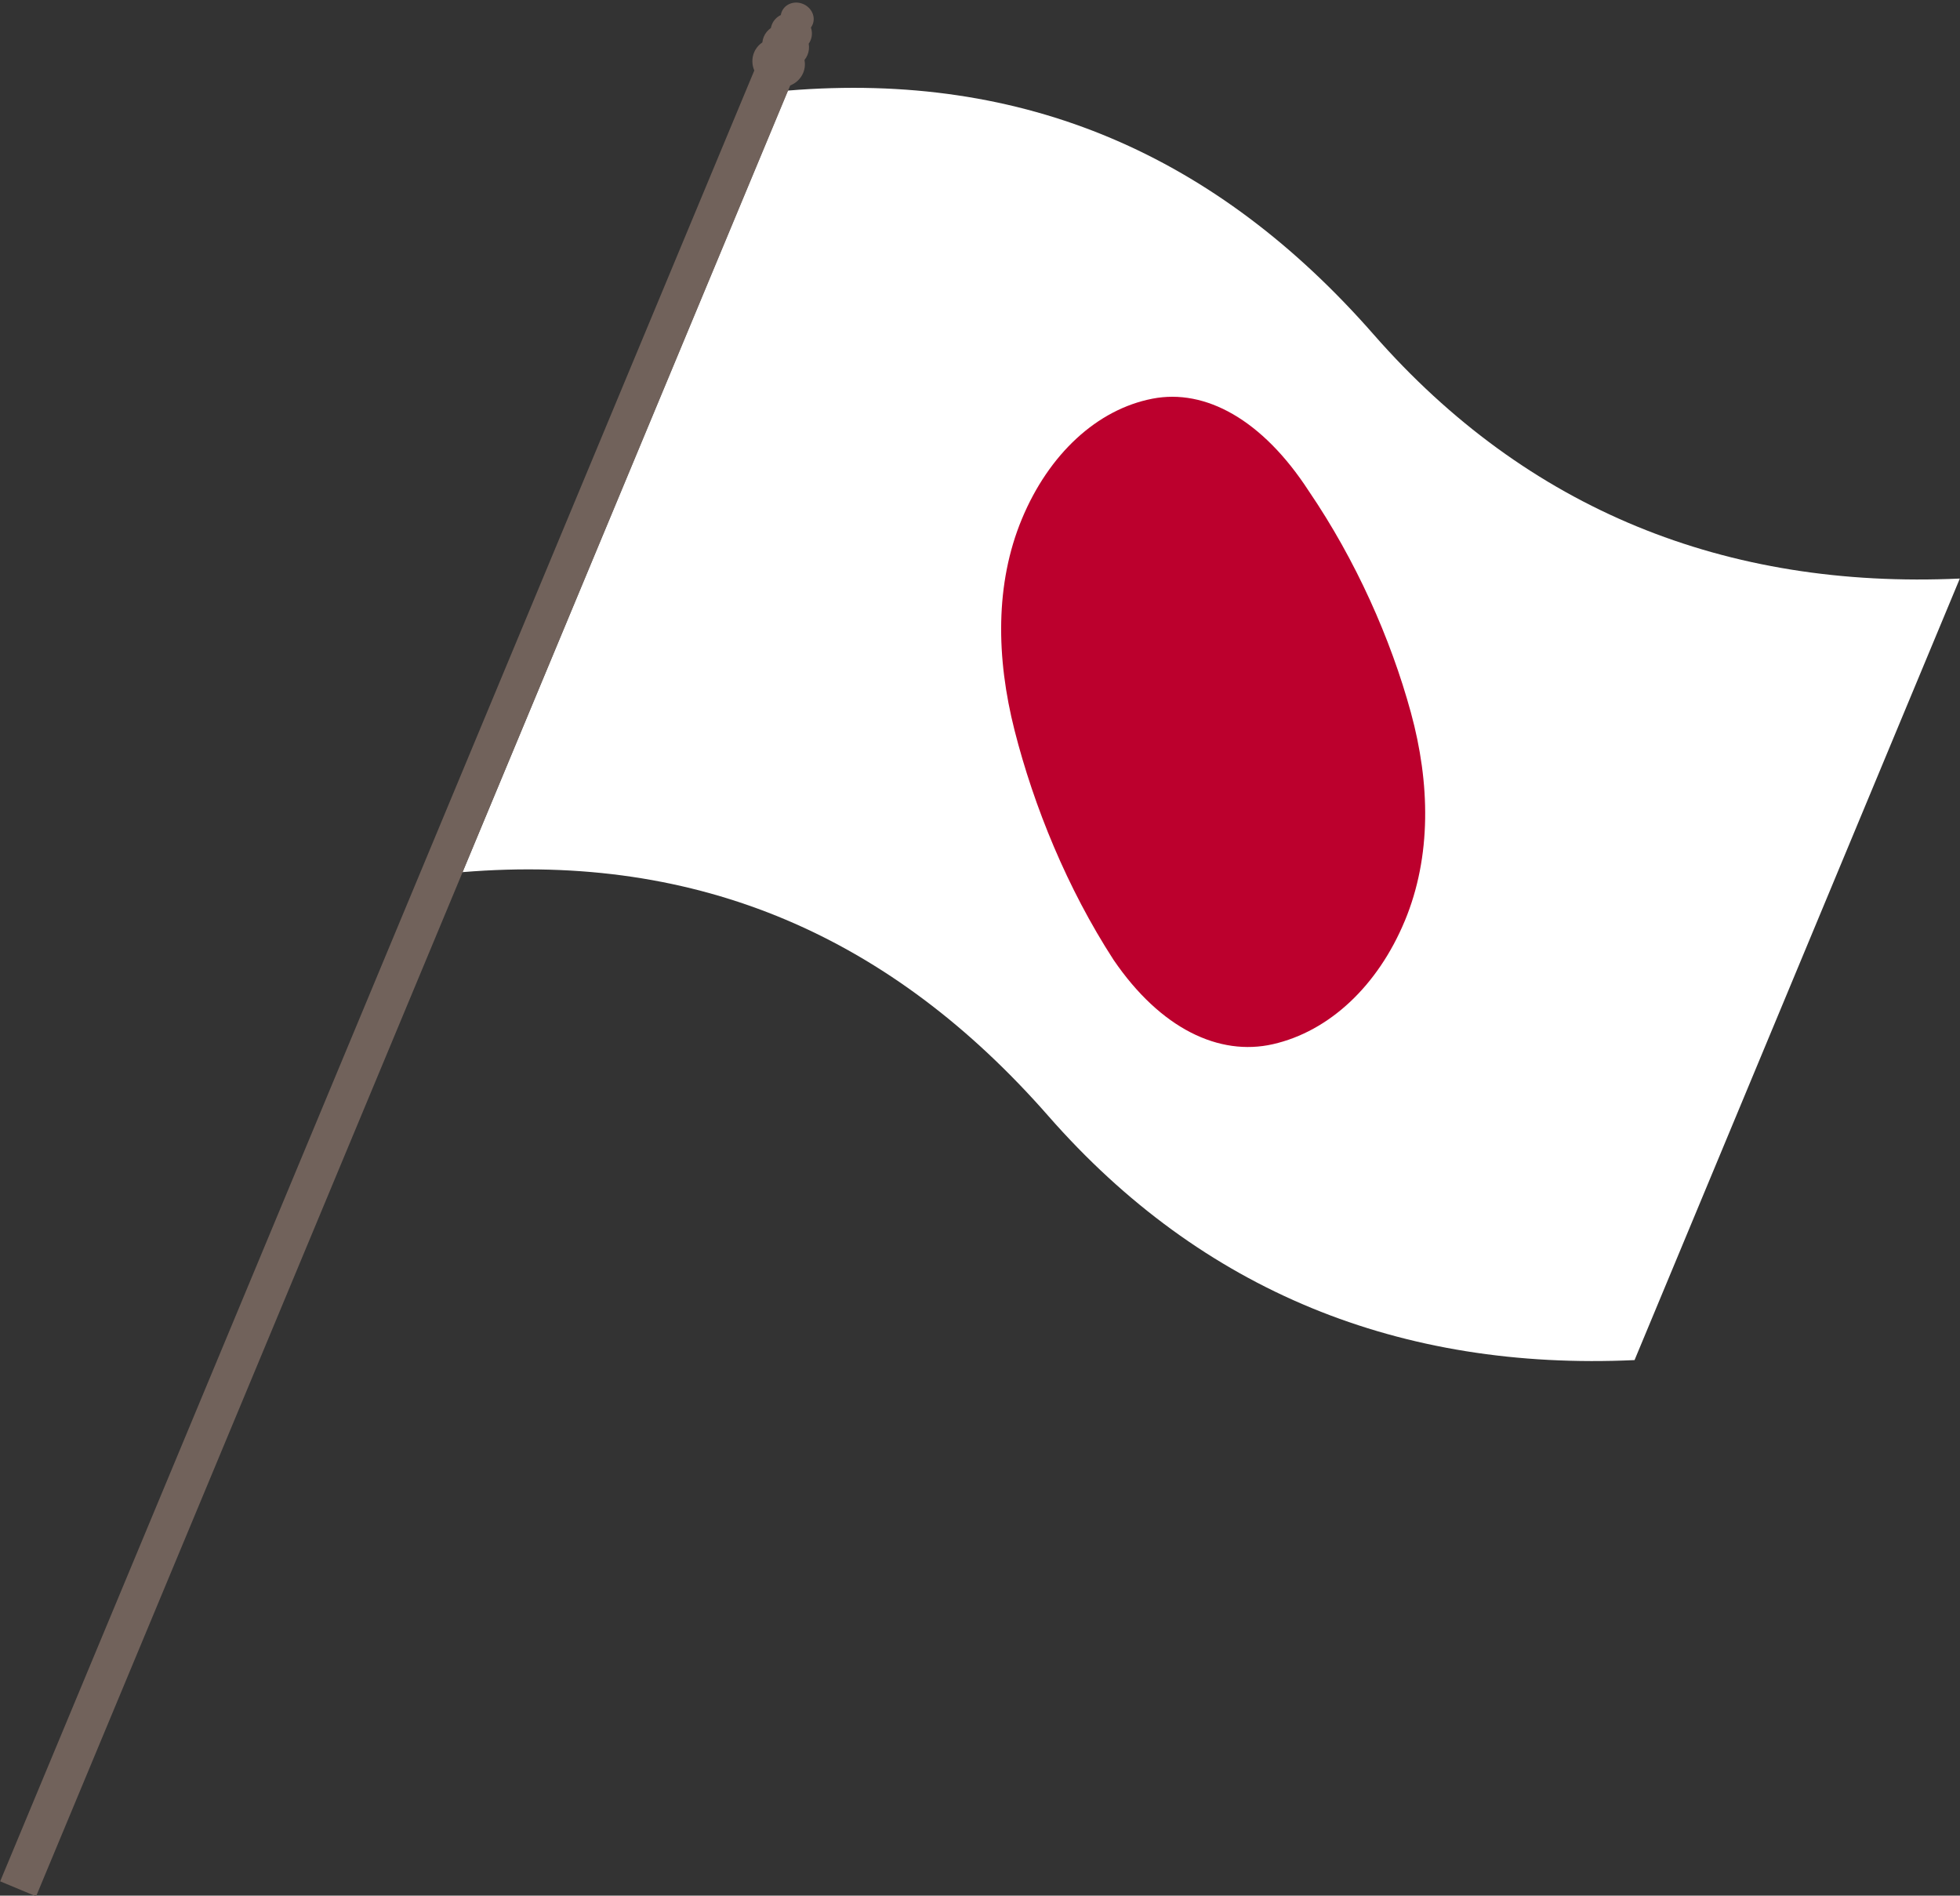
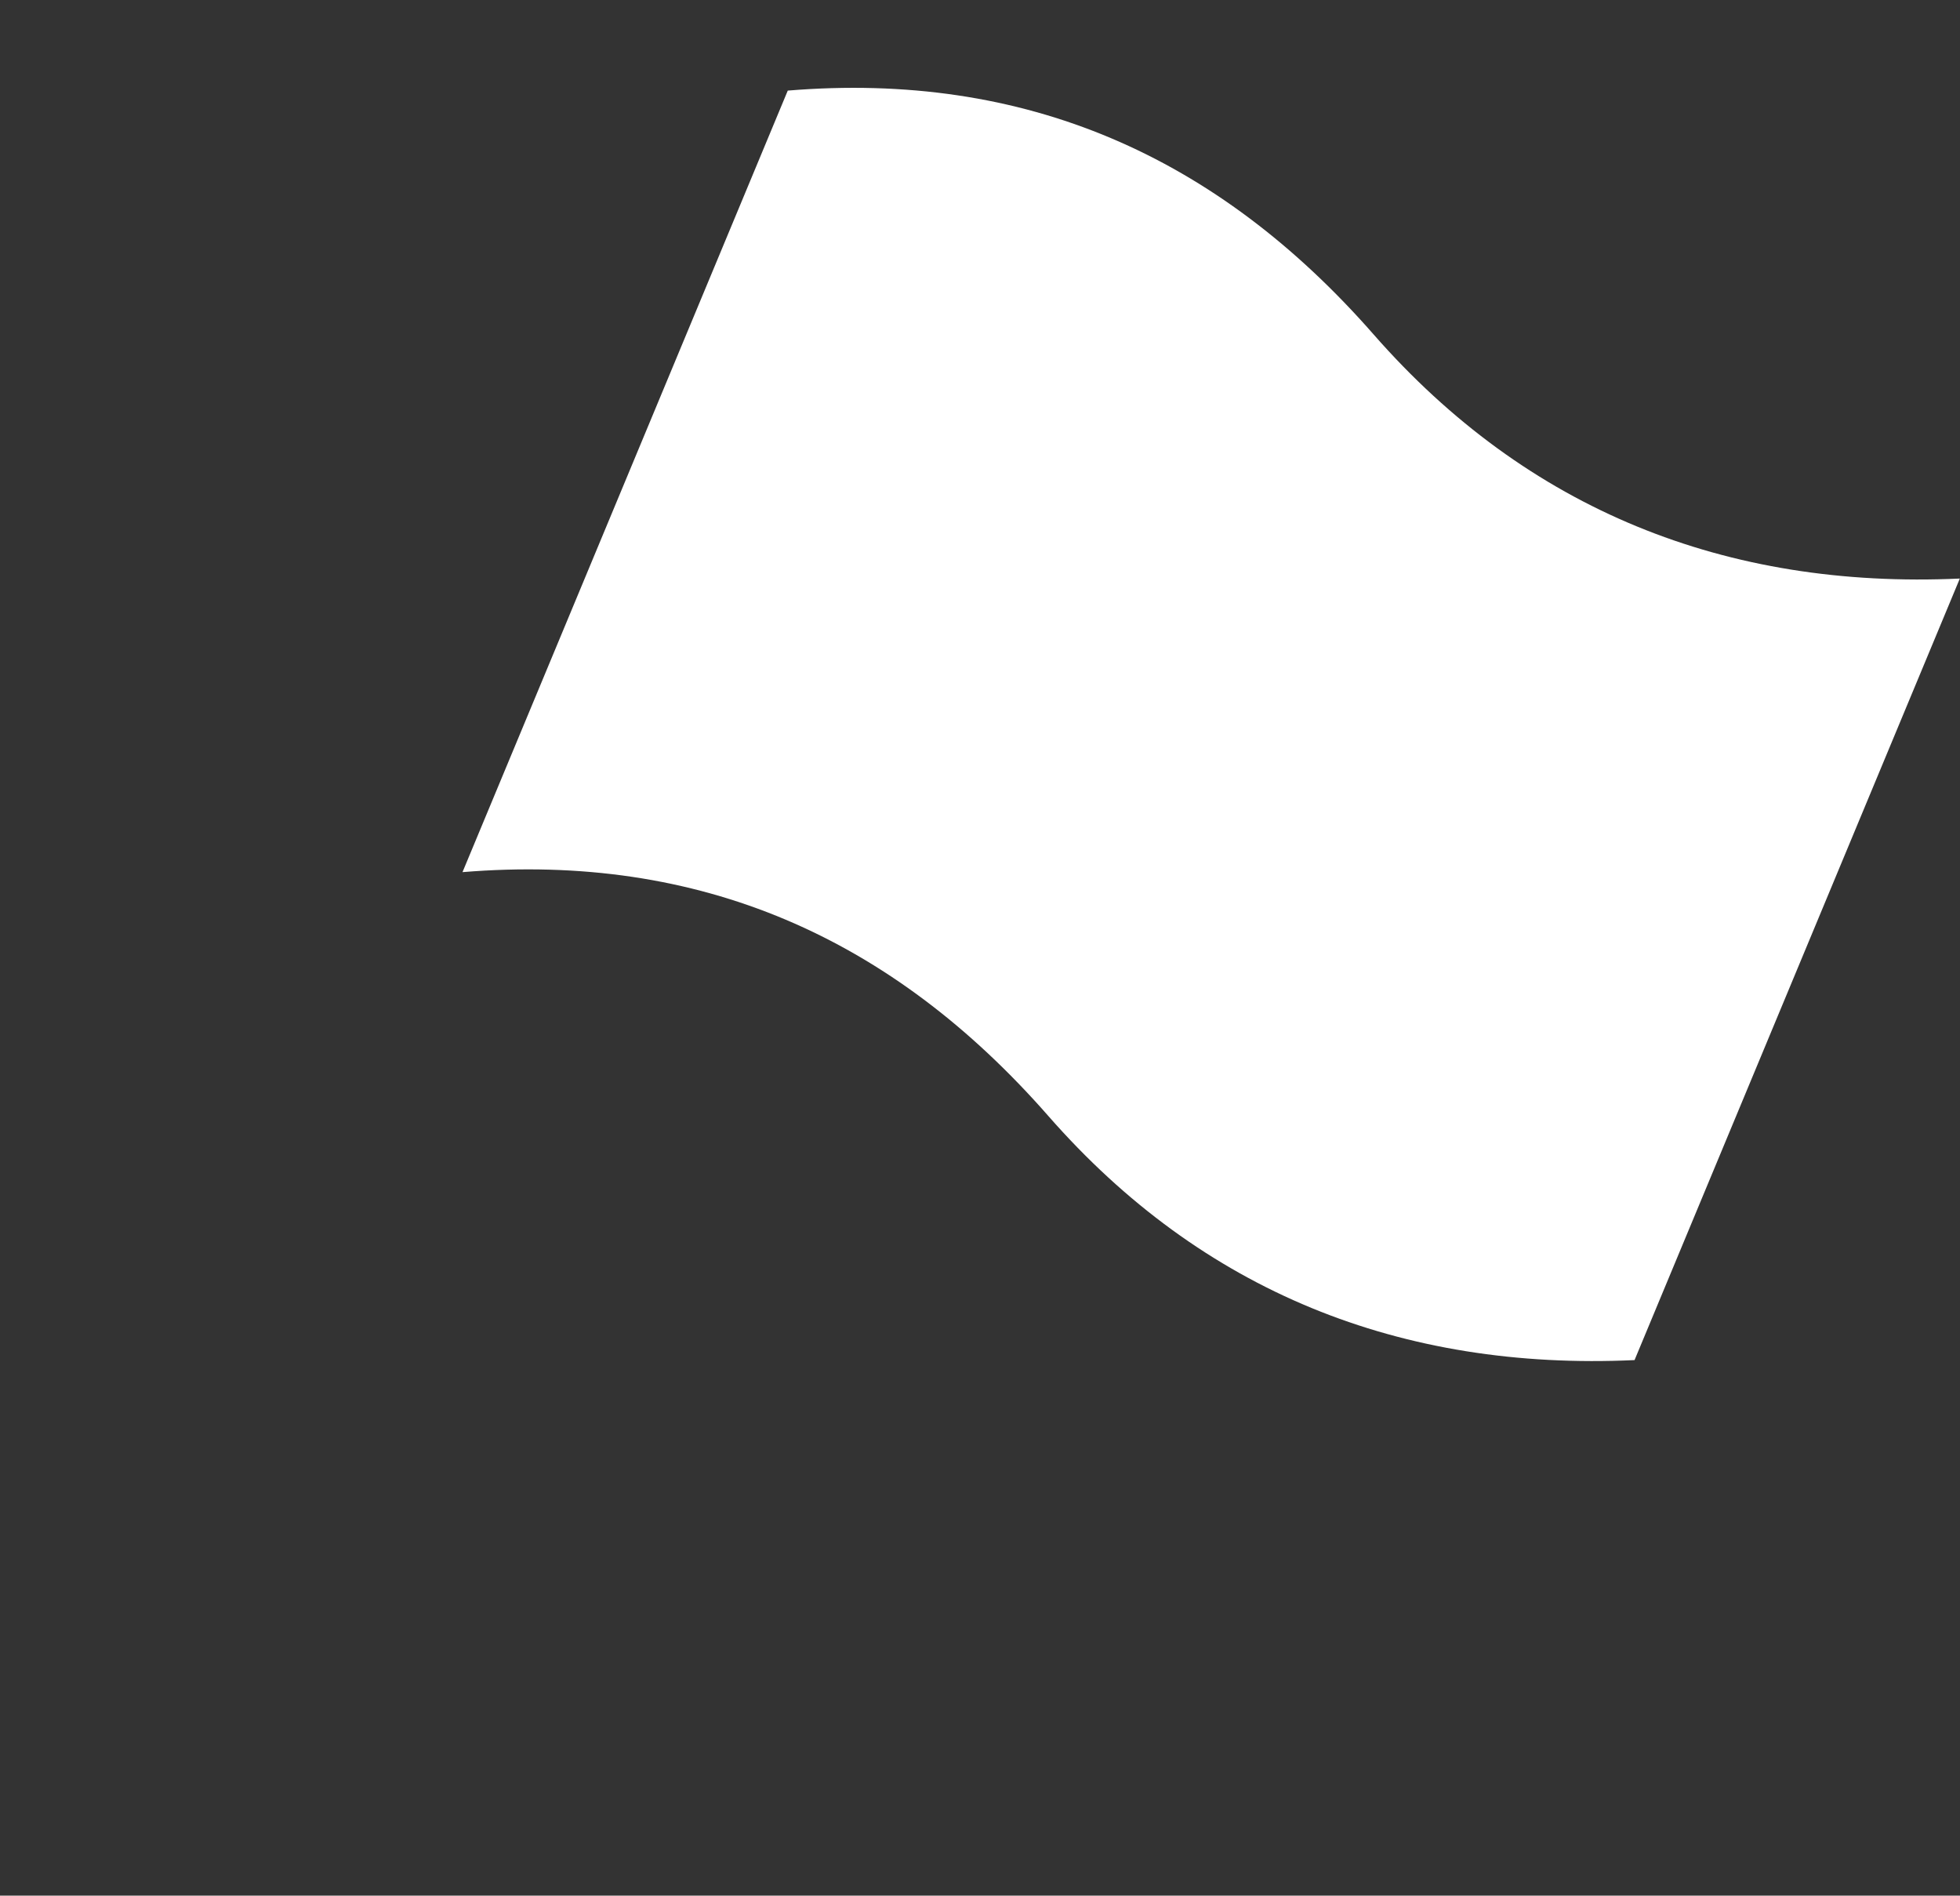
<svg xmlns="http://www.w3.org/2000/svg" clip-rule="evenodd" fill-rule="evenodd" height="172.9" image-rendering="optimizeQuality" preserveAspectRatio="xMidYMid meet" shape-rendering="geometricPrecision" text-rendering="geometricPrecision" version="1.0" viewBox="15.6 61.9 178.8 172.9" width="178.8" zoomAndPan="magnify">
  <rect x="15.6" y="61.9" width="178.8" height="172.9" fill="#333333" stroke="none" />
  <g>
    <g>
      <g>
        <g id="change1_1">
          <path d="M57.791 141.448c21.641,-1.781 39.139,5.918 53.449,22.249 14.032,16.014 32.149,23.243 53.471,22.258 4.941,-11.87 9.89,-23.759 14.831,-35.629 4.945,-11.879 9.894,-23.768 14.842,-35.656 -21.318,0.976 -39.436,-6.24 -53.471,-22.258 -14.307,-16.328 -31.808,-24.03 -53.449,-22.249 -4.949,11.888 -9.897,23.777 -14.842,35.656 -4.941,11.87 -9.89,23.759 -14.831,35.629z" fill="#fff" />
        </g>
        <g id="change2_1">
-           <path d="M143.748 145.906c2.459,-5.908 2.314,-12.593 0.561,-19.008 -1.847,-6.761 -5.025,-13.906 -9.322,-20.219 -4.228,-6.509 -9.433,-9.347 -14.247,-8.417 -5.07,0.979 -9.457,5.06 -11.915,10.963 -2.461,5.912 -2.35,12.678 -0.675,19.281 1.765,6.955 4.809,14.424 9.033,20.942 4.3,6.304 9.647,8.805 14.535,7.694 5.15,-1.171 9.569,-5.328 12.028,-11.236z" fill="#bc002d" />
-         </g>
+           </g>
      </g>
      <g id="change3_1">
-         <path d="M18.893 234.863l-3.277 -1.365 68.794 -165.167c-0.219,-0.521 -0.242,-1.107 -0.018,-1.646 0.16,-0.383 0.424,-0.694 0.752,-0.918 0.018,-0.172 0.061,-0.344 0.13,-0.51 0.139,-0.334 0.368,-0.606 0.651,-0.805 0.02,-0.113 0.053,-0.226 0.099,-0.336 0.159,-0.382 0.45,-0.671 0.807,-0.847 0.015,-0.102 0.043,-0.205 0.085,-0.304 0.297,-0.712 1.167,-1.027 1.944,-0.703 0.777,0.324 1.167,1.164 0.87,1.876 -0.041,0.099 -0.094,0.191 -0.155,0.274 0.127,0.377 0.126,0.788 -0.033,1.17 -0.046,0.11 -0.102,0.212 -0.168,0.306 0.059,0.341 0.027,0.695 -0.113,1.029 -0.069,0.166 -0.161,0.317 -0.27,0.451 0.072,0.39 0.038,0.797 -0.122,1.18 -0.225,0.539 -0.657,0.936 -1.182,1.147l-68.794 165.167z" fill="#71625b" />
-       </g>
+         </g>
    </g>
  </g>
</svg>